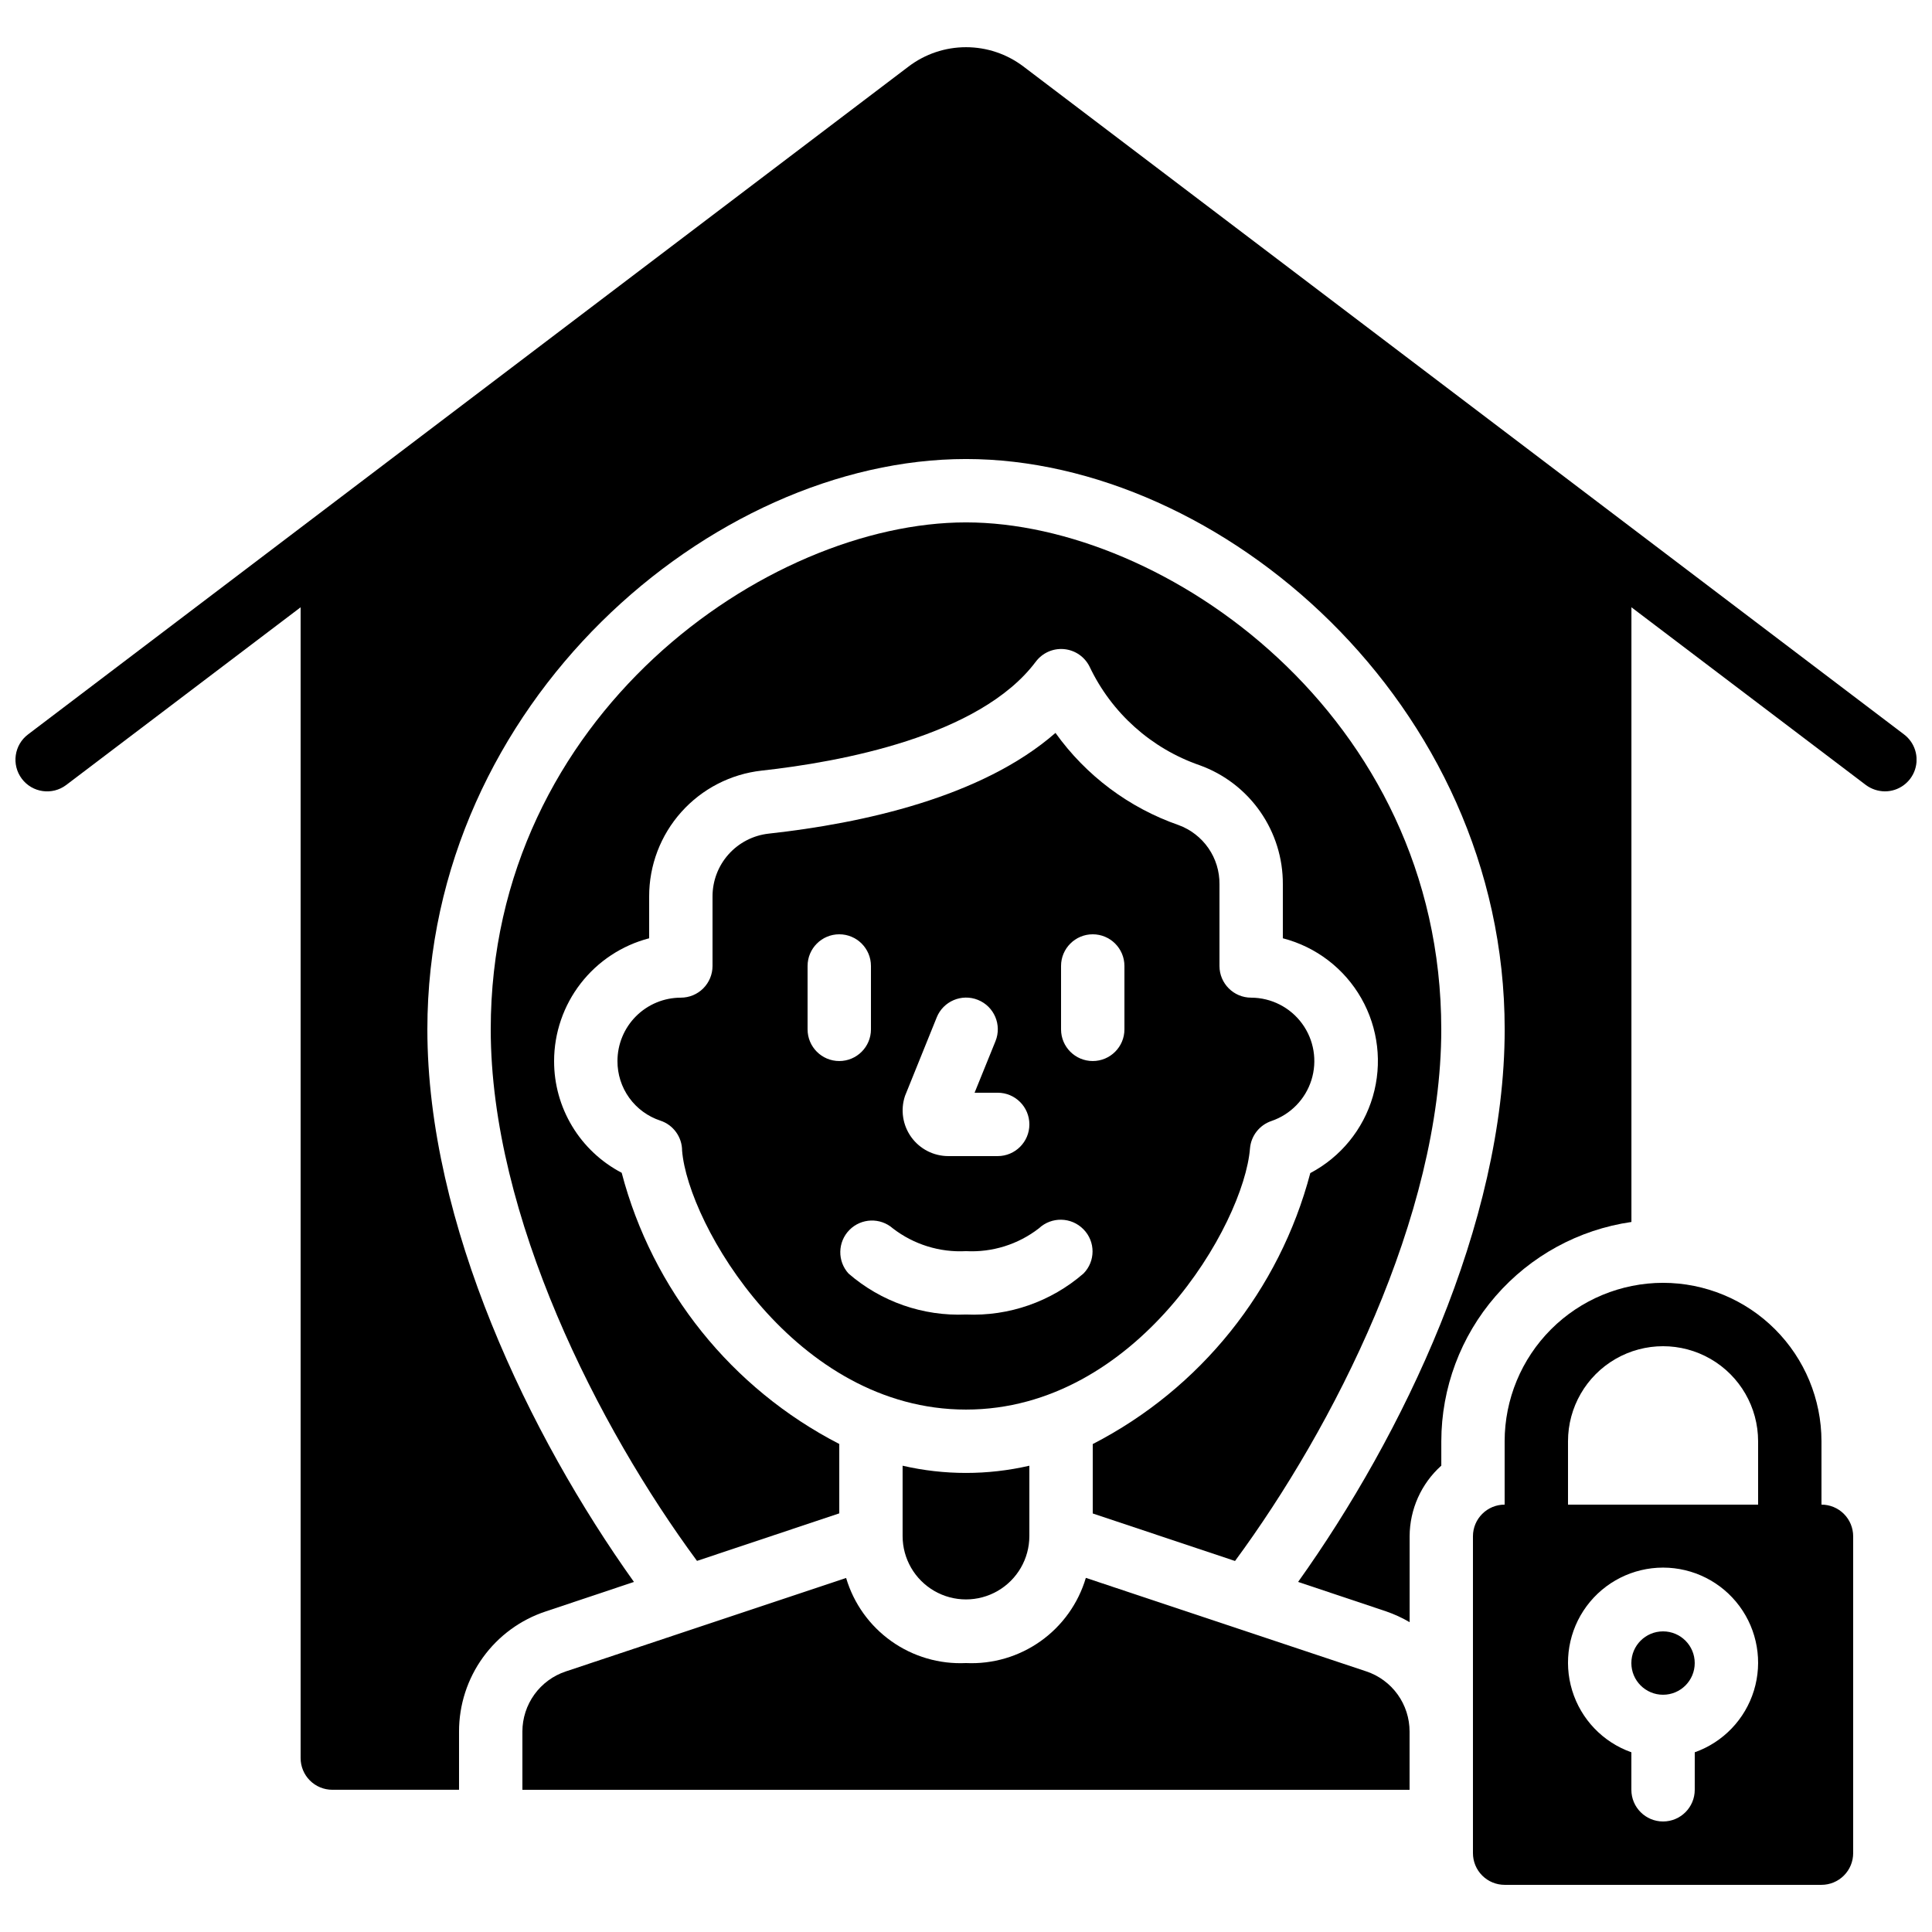
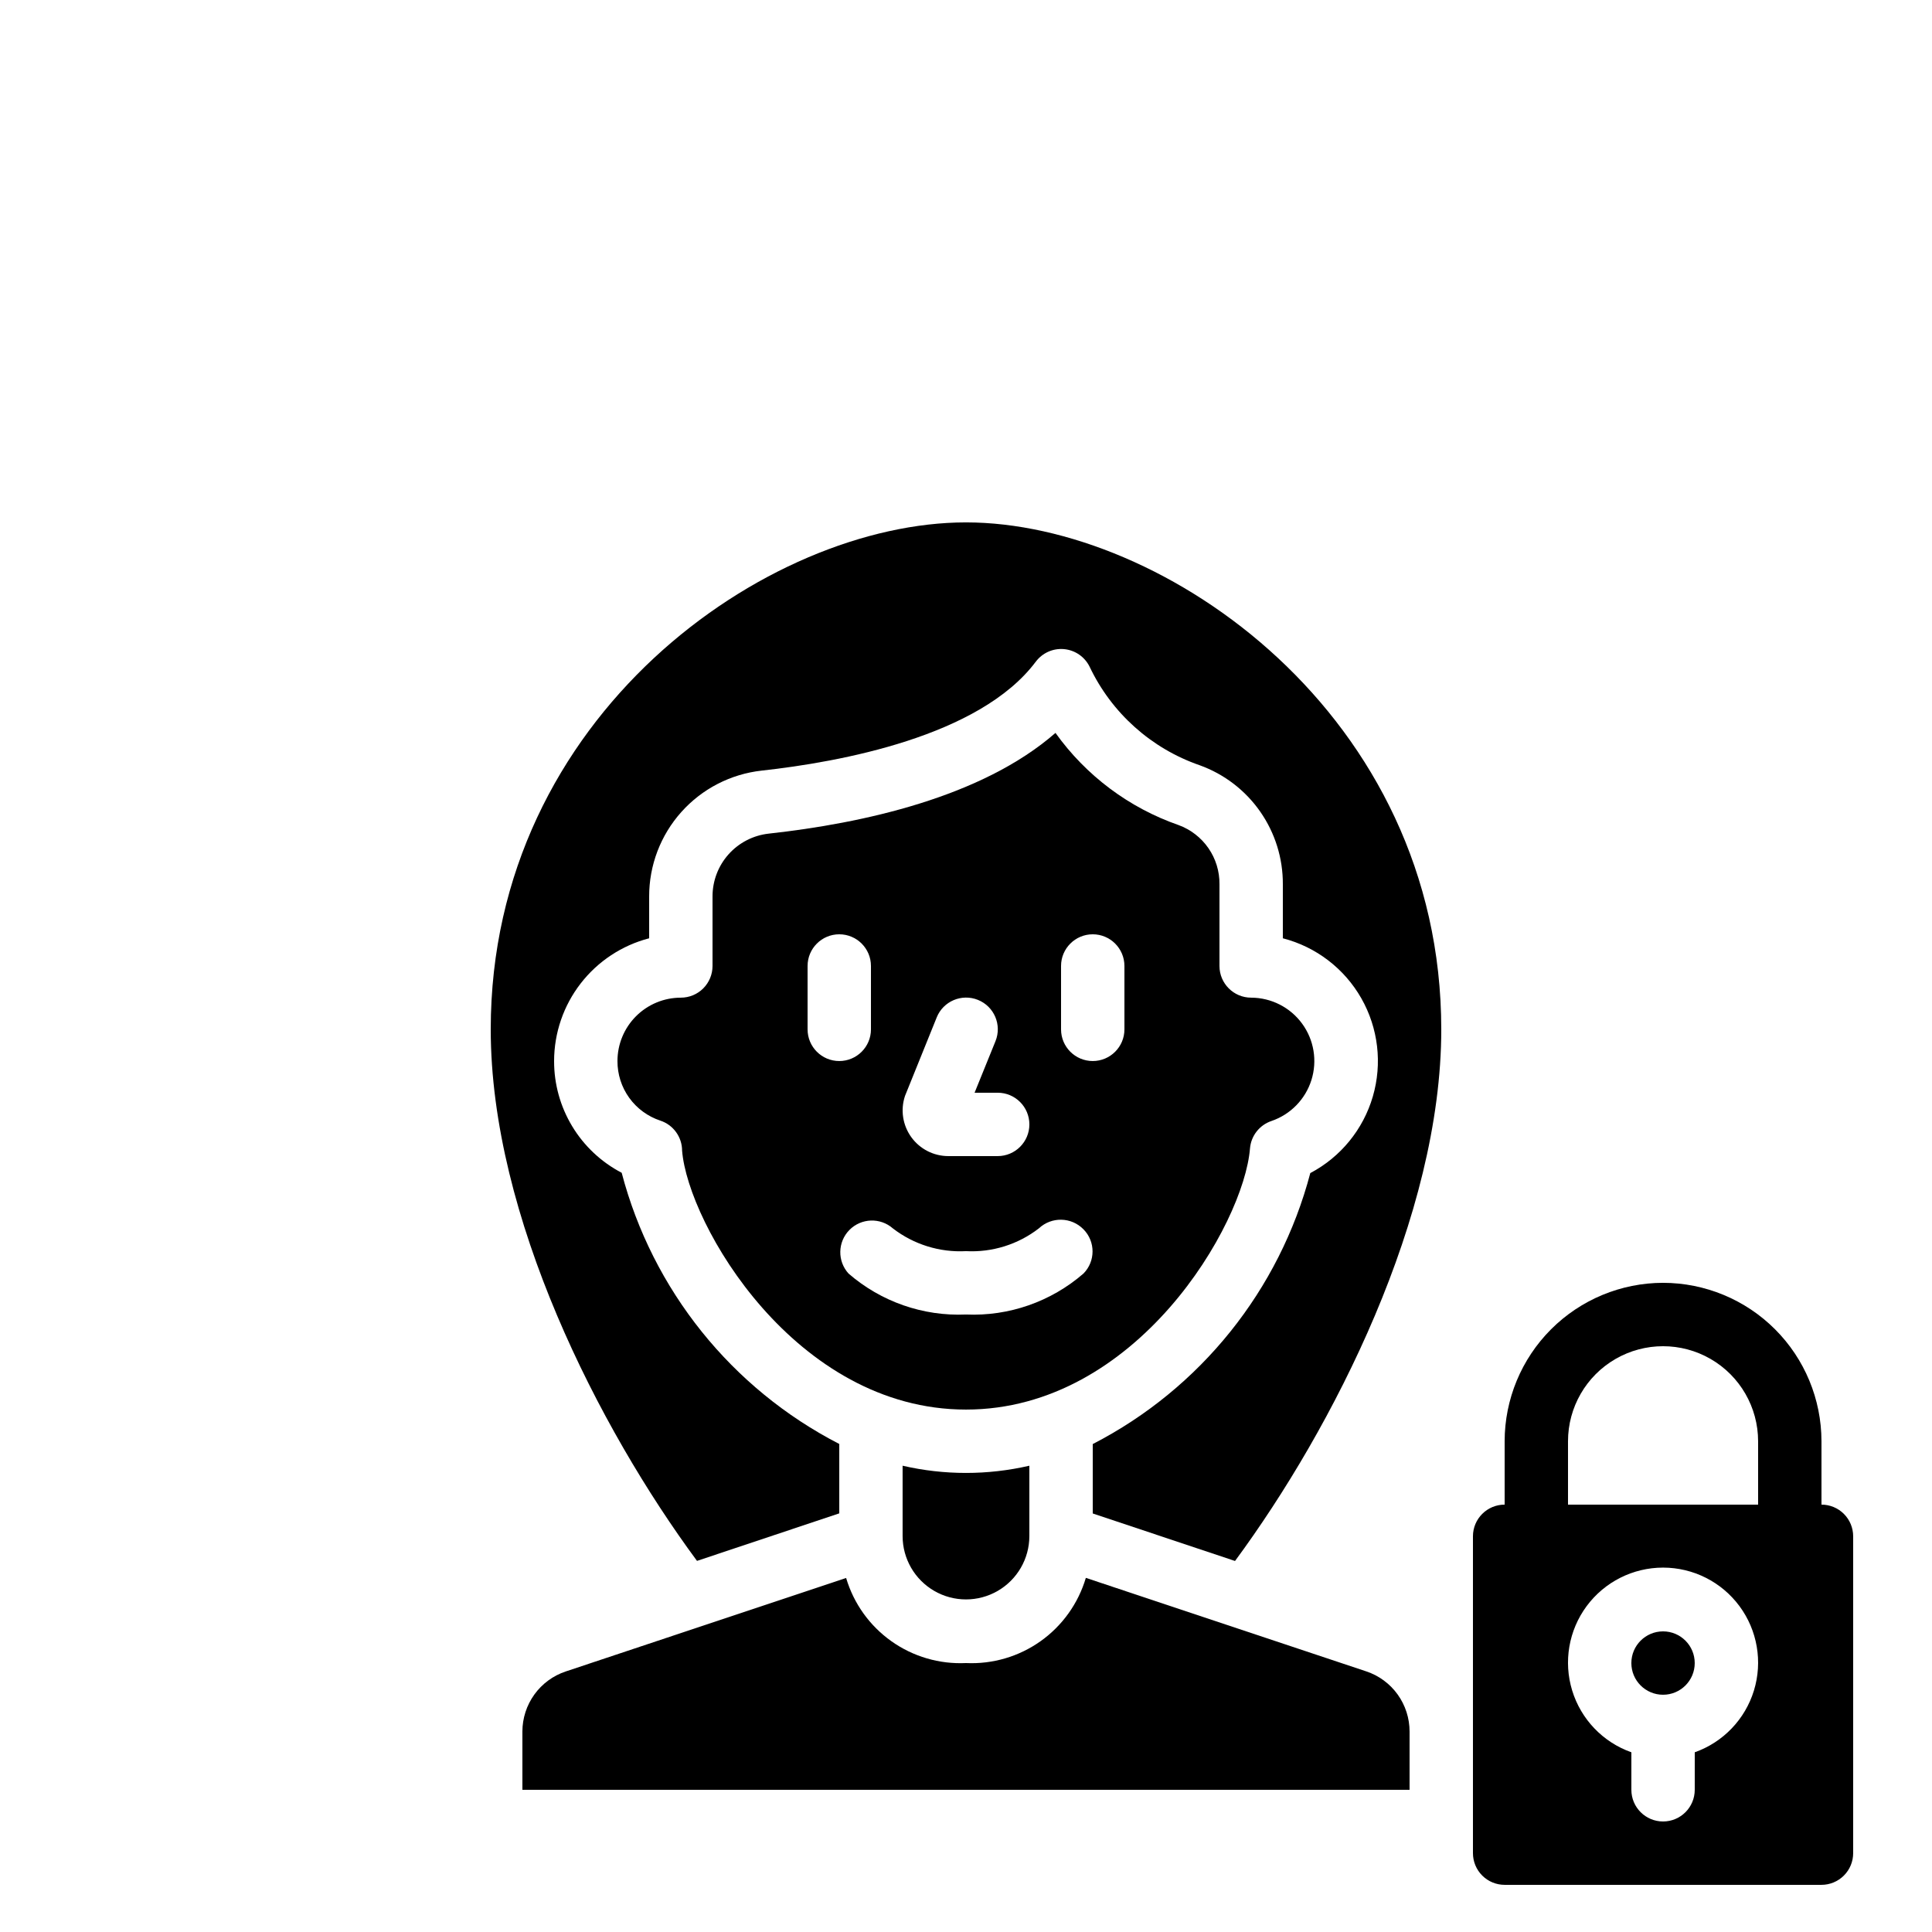
<svg xmlns="http://www.w3.org/2000/svg" width="800px" height="800px" version="1.1" viewBox="144 144 512 512">
  <defs>
    <clipPath id="a">
-       <path d="m148.09 156h503.81v463h-503.81z" />
-     </clipPath>
+       </clipPath>
  </defs>
  <path d="m475.26 448.36c0.27-3.352 2.516-6.219 5.703-7.289 5.051-1.73 8.977-5.758 10.578-10.848 1.598-5.094 0.684-10.645-2.469-14.953-3.148-4.309-8.164-6.859-13.5-6.879-4.637 0-8.398-3.758-8.398-8.395v-21.656c0.039-3.414-0.984-6.758-2.926-9.566s-4.707-4.945-7.914-6.121c-13.137-4.574-24.531-13.105-32.621-24.426-19.555 17.086-51.219 23.973-76.016 26.695-4.098 0.457-7.883 2.414-10.629 5.488-2.746 3.078-4.254 7.062-4.242 11.188v18.398c0 2.227-0.887 4.359-2.461 5.938-1.574 1.574-3.711 2.457-5.938 2.457-4.453 0-8.723 1.77-11.875 4.918-3.148 3.152-4.918 7.422-4.918 11.875-0.016 3.496 1.07 6.902 3.109 9.738 2.043 2.836 4.926 4.953 8.242 6.051 3.449 1.129 5.777 4.348 5.777 7.977 1.59 19.488 29.961 68.602 75.238 68.602 45.273 0 73.648-49.113 75.258-69.191zm-91.422-13.938 8.398-20.789h-0.004c1.734-4.305 6.629-6.387 10.934-4.652 4.305 1.734 6.387 6.629 4.652 10.93l-5.543 13.672h6.121c4.637 0 8.398 3.758 8.398 8.398 0 4.637-3.762 8.395-8.398 8.395h-13.082c-3.894 0-7.551-1.875-9.824-5.035-2.277-3.164-2.891-7.227-1.652-10.918zm-25.82-17.633v-16.793c0-4.641 3.758-8.398 8.395-8.398 4.637 0 8.398 3.758 8.398 8.398v16.793c0 4.637-3.762 8.395-8.398 8.395-4.637 0-8.395-3.758-8.395-8.395zm73.109 64.715c-8.605 7.465-19.746 11.352-31.125 10.855-11.383 0.496-22.523-3.391-31.129-10.855-3-3.297-2.902-8.363 0.223-11.543 3.125-3.176 8.188-3.359 11.535-0.414 5.527 4.258 12.402 6.391 19.371 6.019 6.953 0.367 13.805-1.777 19.312-6.039 3.352-3.148 8.605-3.035 11.82 0.254 3.207 3.25 3.203 8.477-0.008 11.723zm10.859-64.715c0 4.637-3.762 8.395-8.398 8.395-4.637 0-8.398-3.758-8.398-8.395v-16.793c0-4.641 3.762-8.398 8.398-8.398 4.637 0 8.398 3.758 8.398 8.398z" />
  <path d="m584.73 483.96c-11.133 0.016-21.805 4.441-29.676 12.312-7.871 7.871-12.297 18.543-12.309 29.672v16.797c-4.641 0-8.398 3.758-8.398 8.395v83.969c0 2.227 0.883 4.363 2.461 5.938 1.574 1.574 3.707 2.461 5.938 2.461h83.965c2.231 0 4.363-0.887 5.938-2.461 1.578-1.574 2.461-3.711 2.461-5.938v-83.969c0-2.227-0.883-4.363-2.461-5.938-1.574-1.574-3.707-2.457-5.938-2.457v-16.797c-0.012-11.129-4.438-21.801-12.309-29.672s-18.543-12.297-29.672-12.312zm8.398 124.41-0.004 9.945c0 4.637-3.758 8.395-8.395 8.395-4.641 0-8.398-3.758-8.398-8.395v-9.941c-7.531-2.664-13.352-8.738-15.691-16.379-2.336-7.637-0.914-15.93 3.836-22.352s12.266-10.211 20.254-10.211c7.984 0 15.5 3.789 20.25 10.211s6.172 14.715 3.836 22.352c-2.34 7.641-8.16 13.715-15.691 16.379zm16.789-65.625h-50.379v-16.797c0-8.996 4.801-17.312 12.594-21.812 7.793-4.5 17.398-4.5 25.191 0s12.594 12.816 12.594 21.812z" />
  <path d="m525.95 416.79c0-83.238-73.355-134.35-125.95-134.35-52.594-0.004-125.95 51.109-125.95 134.35 0 49.59 28.676 105.66 54.664 140.86l37.703-12.594v-18.391h-0.004c-28.543-14.691-49.504-40.816-57.66-71.867-5.41-2.82-9.945-7.078-13.102-12.301-3.16-5.223-4.824-11.211-4.809-17.316 0.008-7.441 2.488-14.676 7.047-20.562 4.559-5.883 10.938-10.094 18.145-11.965v-11.059c-0.02-8.266 3.016-16.242 8.523-22.402 5.508-6.16 13.098-10.07 21.309-10.977 20.738-2.277 57.77-9.051 72.605-28.836l0.004 0.004c1.742-2.352 4.582-3.625 7.496-3.363 2.914 0.262 5.481 2.023 6.777 4.644 5.828 12.285 16.355 21.703 29.203 26.141 6.477 2.34 12.07 6.625 16.012 12.273 3.941 5.644 6.039 12.371 6.004 19.258v14.316c8.805 2.273 16.309 8.016 20.805 15.922 4.492 7.902 5.59 17.289 3.039 26.02-2.551 8.727-8.527 16.047-16.57 20.285-8.176 31.027-29.129 57.125-57.652 71.812v18.391l37.703 12.594c25.988-35.234 54.66-91.301 54.66-140.89z" />
  <path d="m282.44 602.88v15.434h235.11v-15.434c0.004-3.527-1.105-6.969-3.164-9.832-2.062-2.867-4.977-5.008-8.324-6.121l-74.305-24.777 0.004-0.004c-2.008 6.777-6.227 12.684-11.984 16.777s-12.727 6.137-19.781 5.805c-7.055 0.332-14.016-1.703-19.777-5.793-5.758-4.086-9.977-9.984-11.988-16.754l-74.305 24.77c-3.344 1.113-6.254 3.254-8.312 6.109-2.062 2.859-3.172 6.297-3.176 9.82z" />
  <path d="m593.12 584.73c0 4.637-3.758 8.395-8.395 8.395-4.641 0-8.398-3.758-8.398-8.395 0-4.641 3.758-8.398 8.398-8.398 4.637 0 8.395 3.758 8.395 8.398" />
  <path d="m383.2 532.43v18.641c0 6 3.203 11.543 8.398 14.543 5.195 3 11.598 3 16.793 0 5.195-3 8.398-8.543 8.398-14.543v-18.641c-11.051 2.551-22.539 2.551-33.59 0z" />
  <g clip-path="url(#a)">
-     <path d="m415.2 161.61c-4.375-3.312-9.711-5.102-15.195-5.102-5.488 0-10.824 1.789-15.199 5.102l-233.35 177c-3.711 2.781-4.461 8.047-1.68 11.758 2.781 3.707 8.047 4.461 11.754 1.676l62.137-47.105v304.97c0 2.227 0.887 4.363 2.461 5.938s3.711 2.461 5.938 2.461h33.586v-15.449c-0.004-7.055 2.219-13.926 6.348-19.641 4.133-5.715 9.961-9.98 16.66-12.184l23.344-7.809c-27.625-38.711-54.746-94.801-54.746-146.44 0-86.488 75.402-151.14 142.75-151.14s142.75 64.656 142.75 151.14c0 51.641-27.121 107.73-54.746 146.44l23.344 7.809h-0.004c2.16 0.746 4.242 1.703 6.215 2.856v-22.758c0.023-7.148 3.074-13.953 8.395-18.723v-6.469c0.02-14.121 5.117-27.766 14.371-38.434 9.25-10.672 22.035-17.652 36.012-19.672v-162.9l62.137 47.105c1.461 1.078 3.223 1.664 5.039 1.68 3.613 0 6.82-2.312 7.965-5.738 1.145-3.43-0.035-7.207-2.93-9.375z" />
-   </g>
+     </g>
</svg>